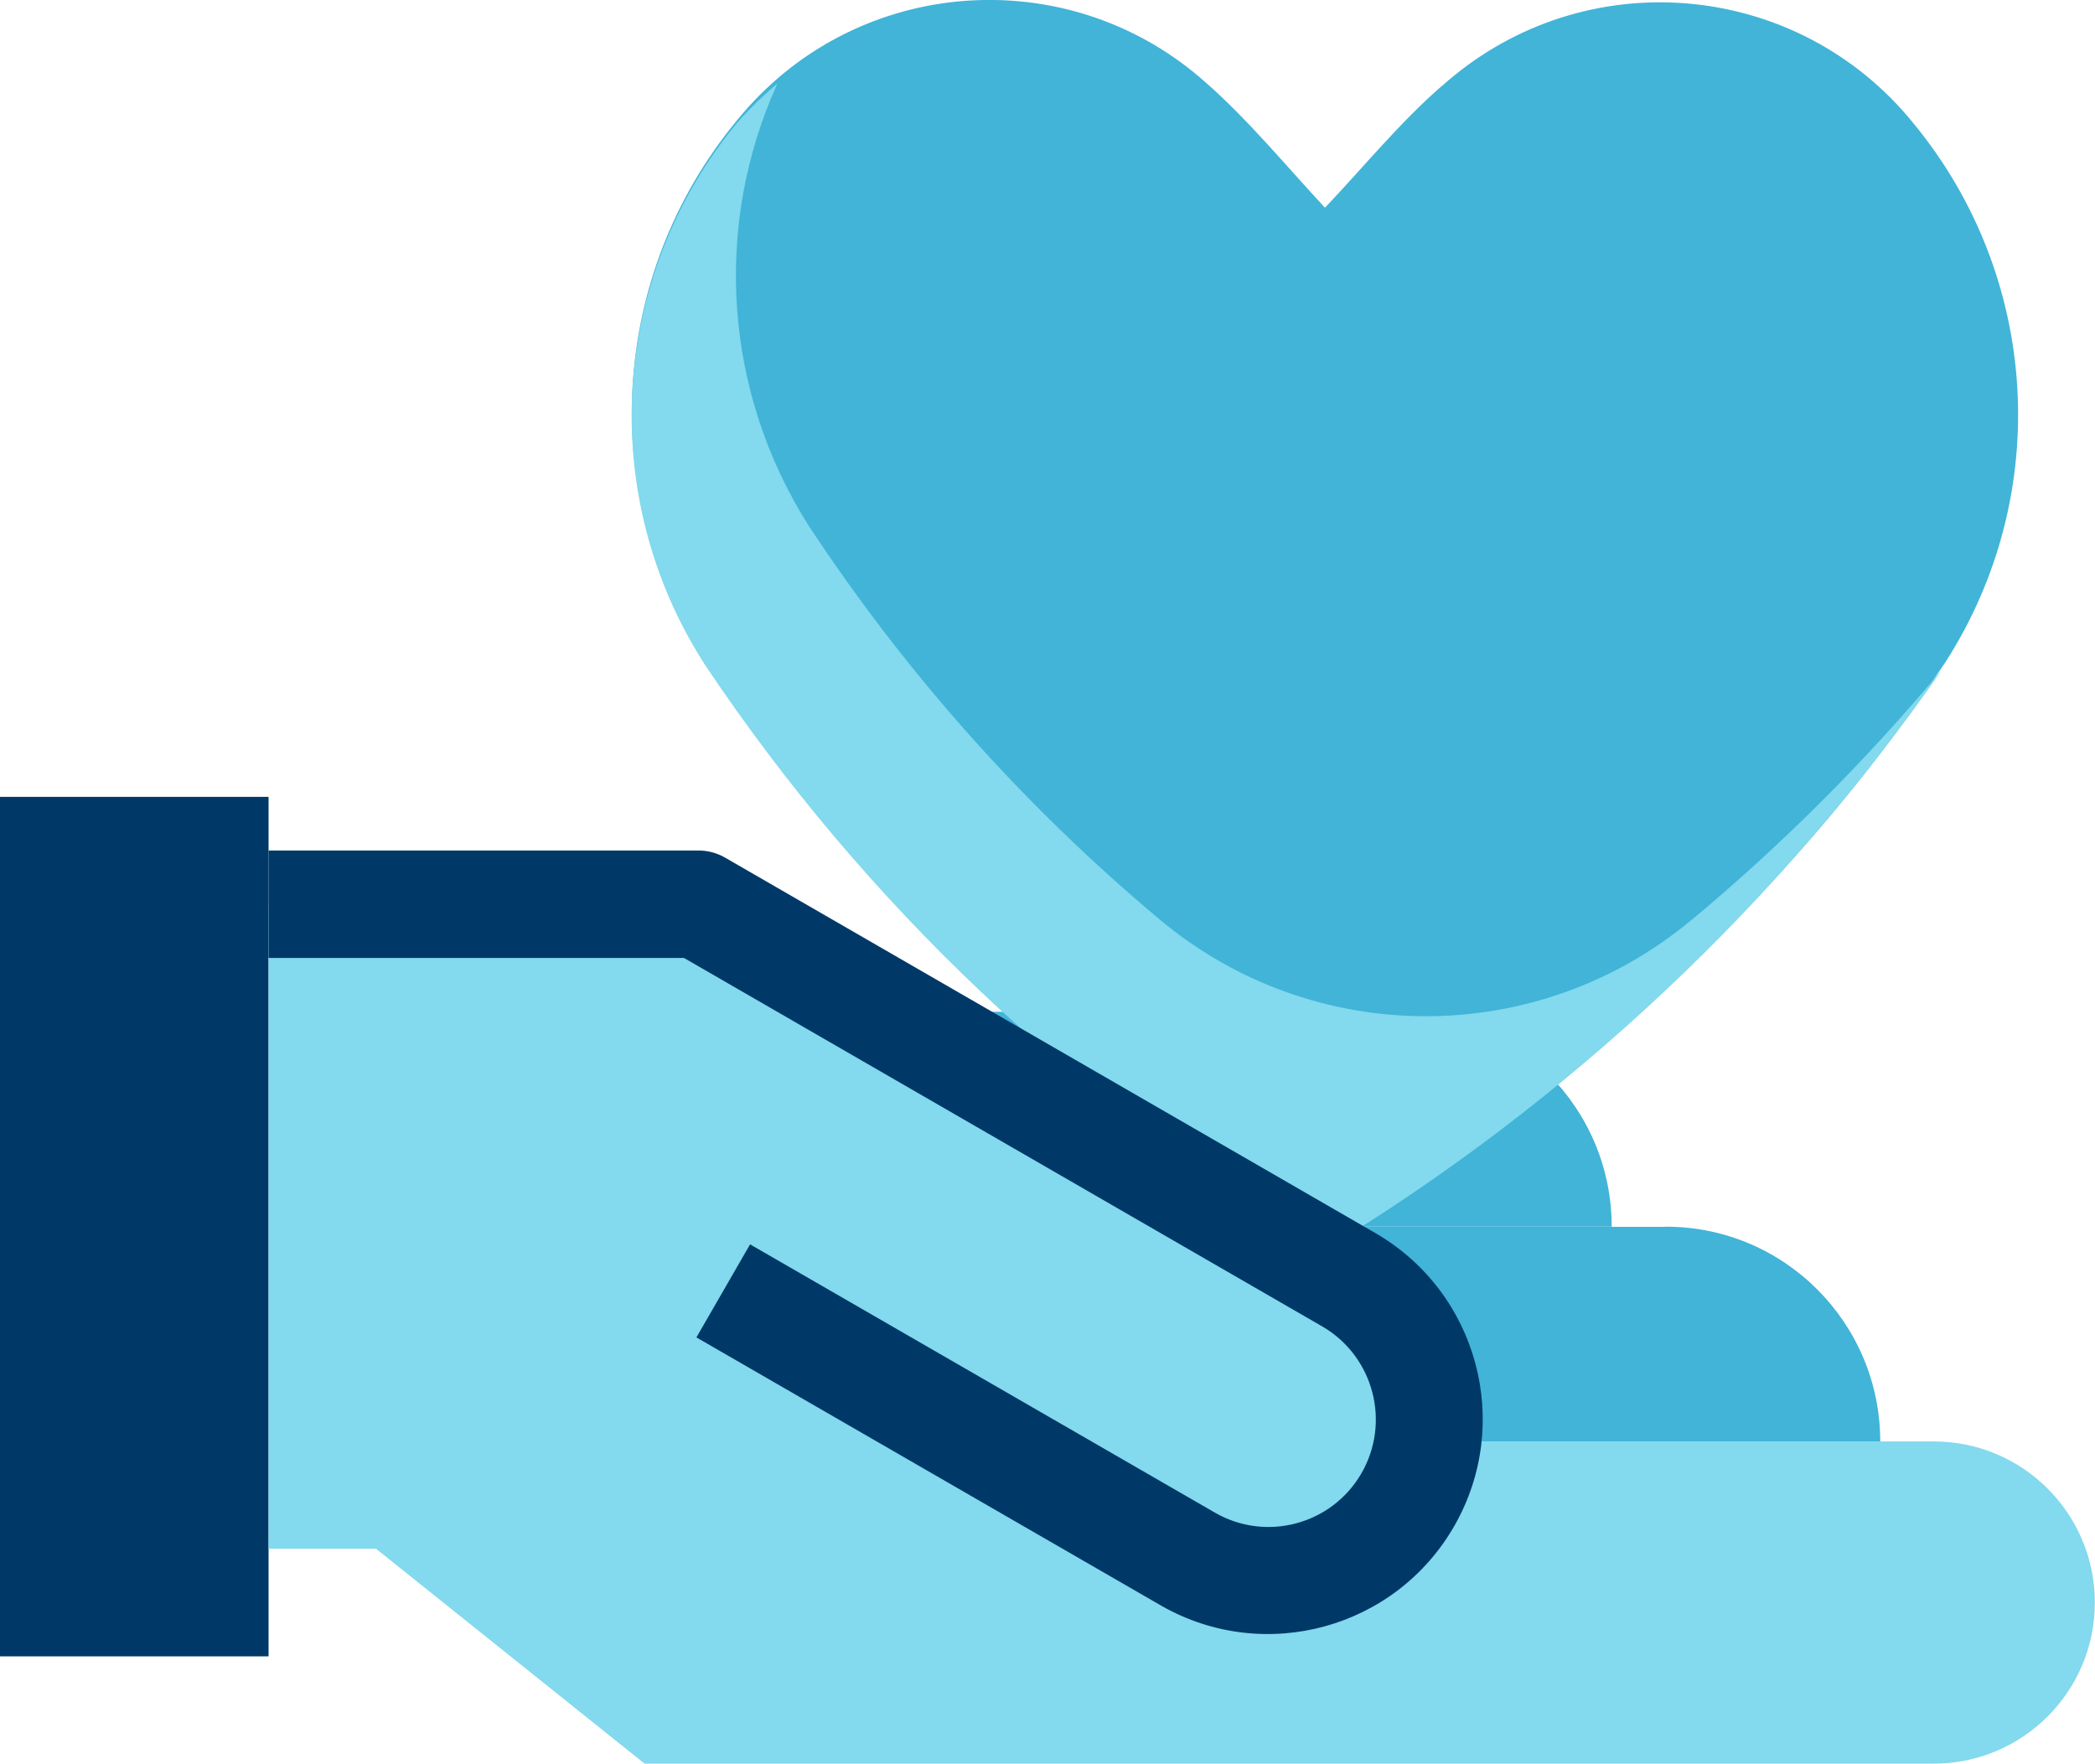
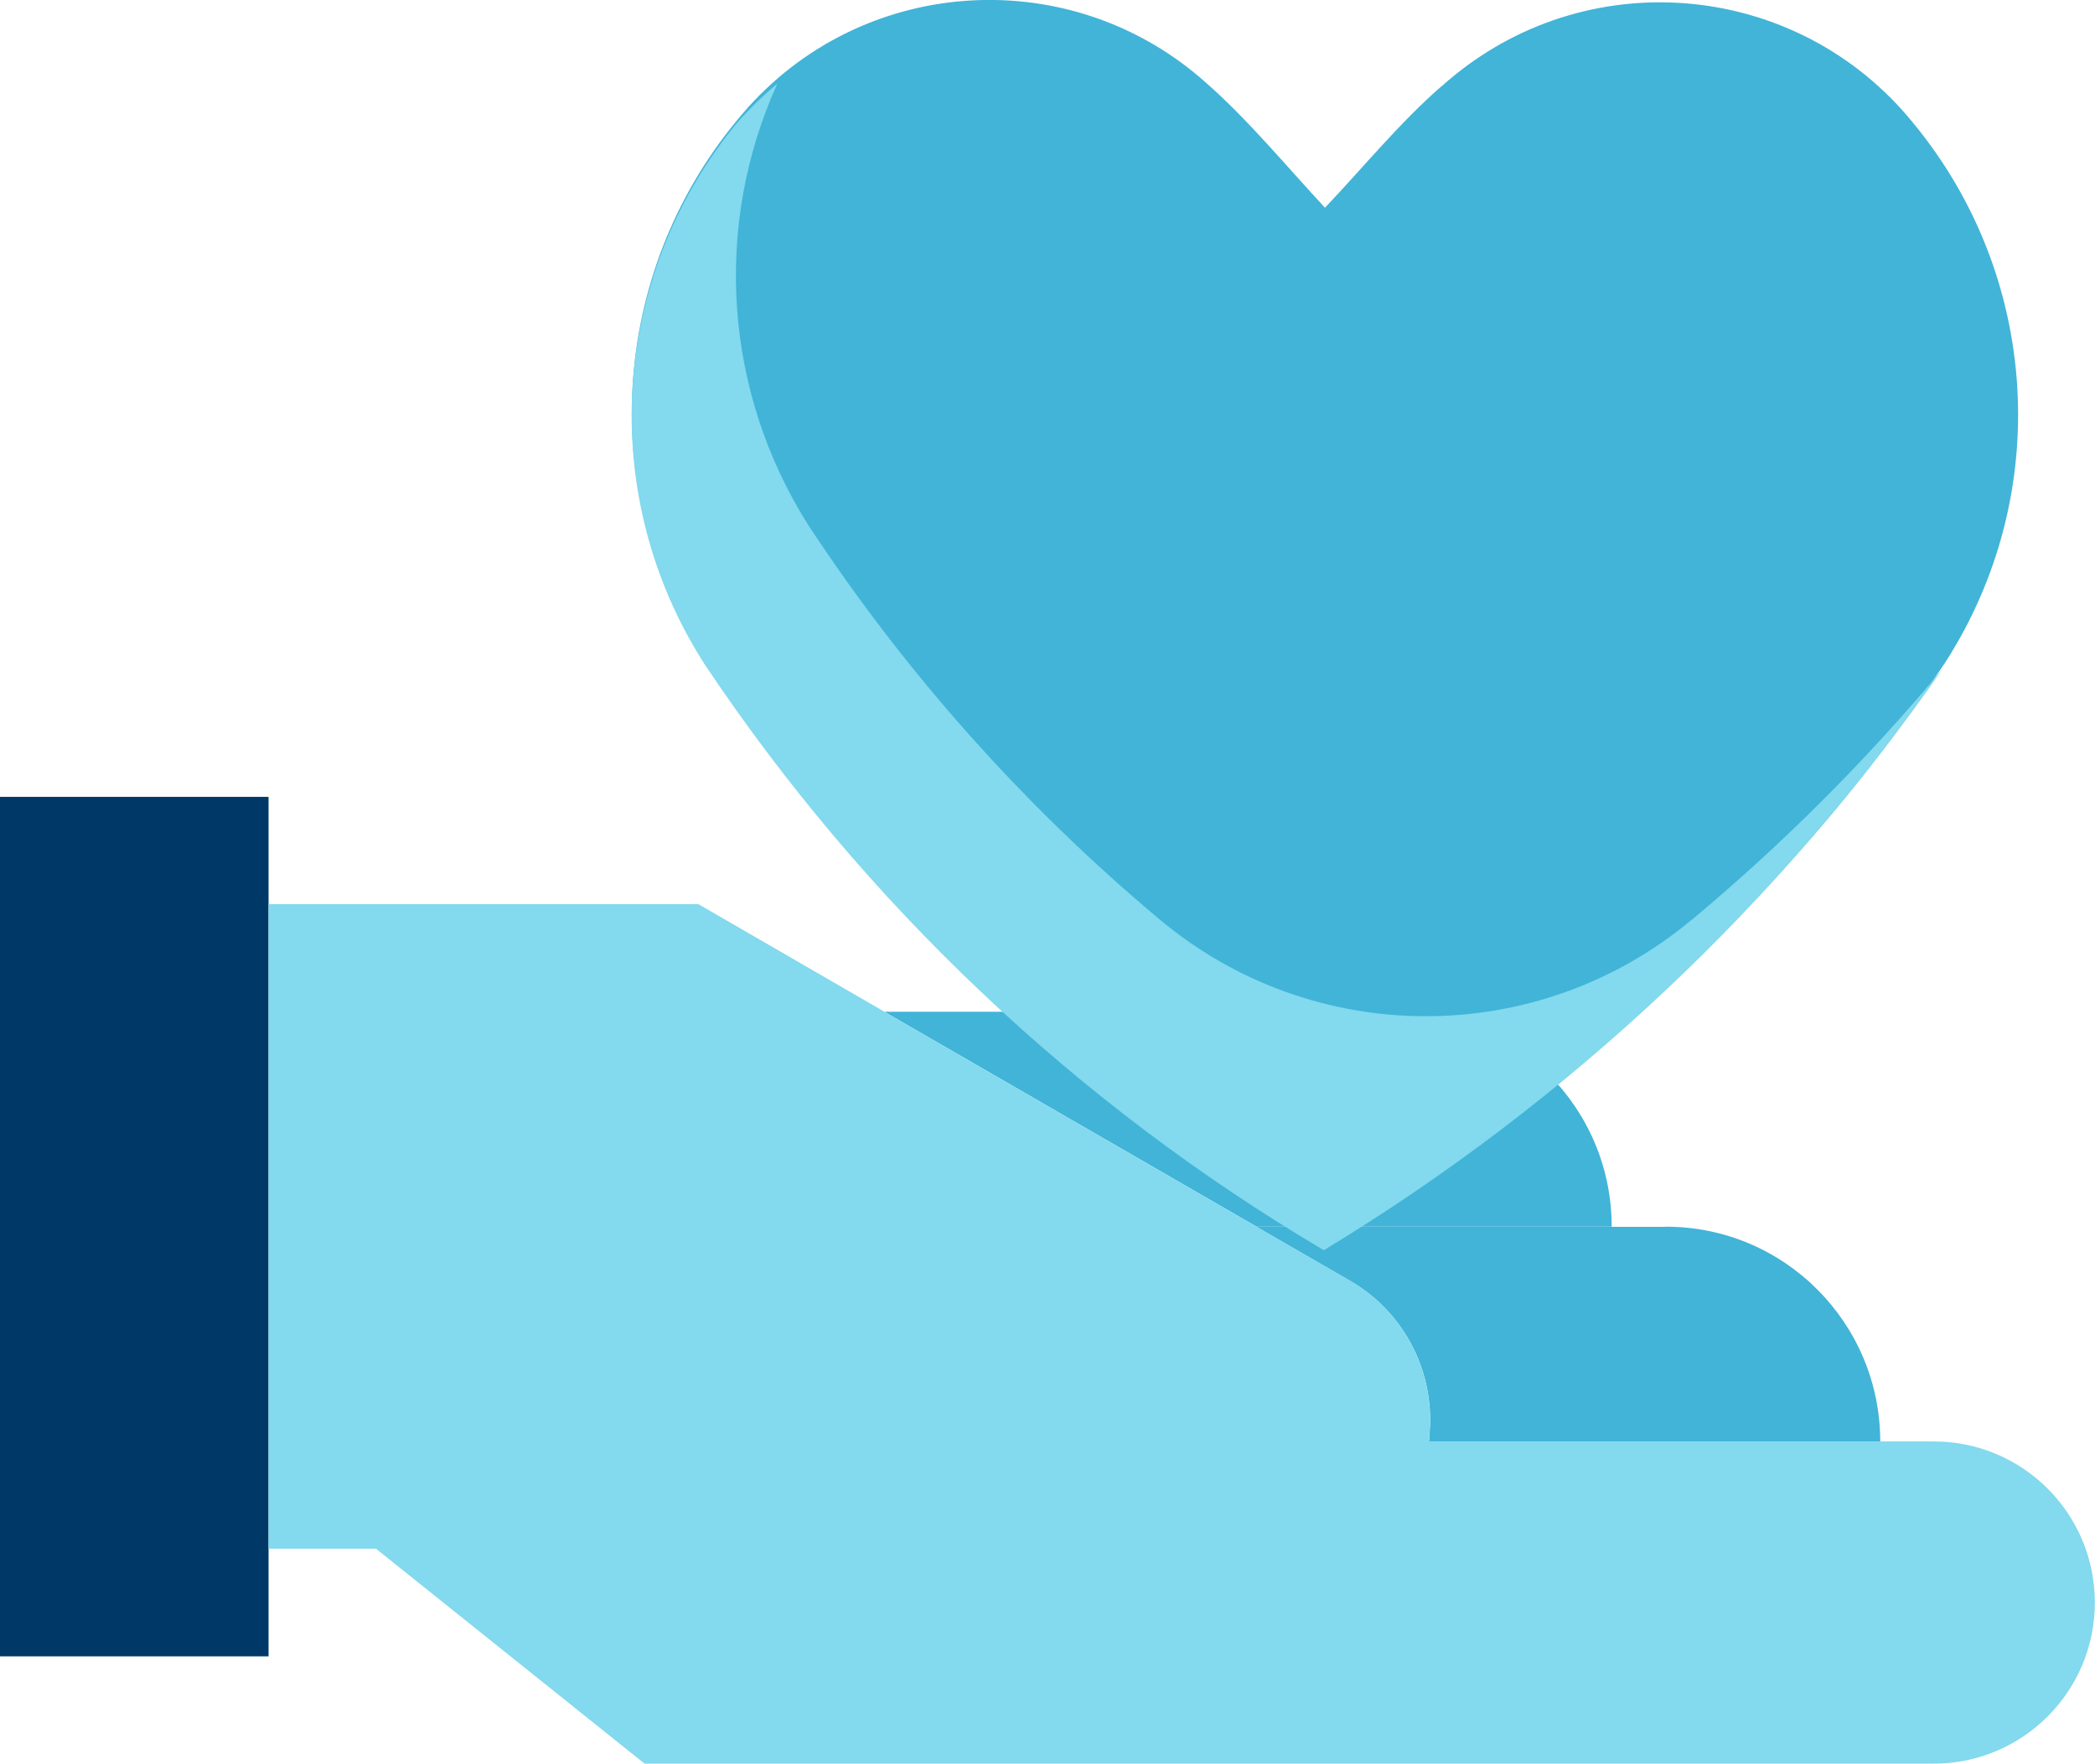
<svg xmlns="http://www.w3.org/2000/svg" id="Layer_2" data-name="Layer 2" viewBox="0 0 128.09 107.84">
  <defs>
    <style>      .cls-1 {        fill: #41b4d8;      }      .cls-1, .cls-2, .cls-3 {        stroke-width: 0px;      }      .cls-2 {        fill: #83d9ed;      }      .cls-3 {        fill: #003968;      }    </style>
  </defs>
  <g id="Layer_1-2" data-name="Layer 1">
    <g>
      <rect class="cls-3" x="0" y="48.72" width="16.42" height="52.55" />
      <path class="cls-1" d="m85.43,61.86c7.25,0,13.11,5.89,13.11,13.14h-21.71s-22.76-13.14-22.76-13.14h31.33s.02,0,.03,0Z" />
      <path class="cls-1" d="m101.82,75s.02,0,.03,0c7.25,0,13.11,5.89,13.11,13.14h-27.59c.03-.43.07-.89.07-1.31.01-3.53-1.87-6.79-4.93-8.54l-5.68-3.28h21.71s3.28,0,3.28,0Z" />
      <path class="cls-1" d="m88.15,5.26c-2.51,2.17-4.84,5.02-7.14,7.44-2.33-2.51-4.74-5.42-7.24-7.61-8.15-7.33-20.7-6.67-28.03,1.47-.24.27-.47.54-.7.82-7.77,9.43-8.55,22.8-1.94,33.08,9.77,14.63,22.71,26.86,37.85,35.81,15.53-9.84,28.52-21.52,37.99-35.78,6.6-10.26,5.79-23.61-1.99-33-6.95-8.54-19.5-9.82-28.04-2.87-.26.21-.51.42-.75.64Z" />
      <path class="cls-2" d="m103.41,56.25c-9.43,7.87-23.15,7.84-32.55-.07-8.27-6.93-15.48-15.02-21.41-24.03-5.16-8.11-5.89-18.28-1.92-27.04-.89.75-1.73,1.56-2.5,2.44-7.77,9.43-8.55,22.8-1.94,33.08,9.77,14.62,22.71,26.86,37.85,35.81,14.97-9.07,27.87-21.19,37.85-35.57-4.65,5.59-9.8,10.74-15.38,15.39Z" />
      <path class="cls-2" d="m54.06,61.86l22.76,13.14,5.68,3.28c3.06,1.75,4.94,5.01,4.93,8.54,0,.43-.03.89-.07,1.31h30.87c5.44,0,9.85,4.41,9.85,9.85,0,5.44-4.41,9.85-9.85,9.85H39.41s-16.42-13.14-16.42-13.14h-6.57v-39.41h26.28s11.36,6.57,11.36,6.57Z" />
-       <path class="cls-3" d="m42.7,52c.58,0,1.14.15,1.64.44l39.82,22.99c6.2,3.64,8.33,11.58,4.78,17.83-3.59,6.31-11.61,8.51-17.91,4.93l-28.45-16.42,3.28-5.69,28.45,16.42c3.12,1.78,7.1.71,8.91-2.39,1.83-3.13.78-7.15-2.34-8.99l-39.06-22.55h-25.4v-6.57h26.28Z" />
    </g>
  </g>
</svg>